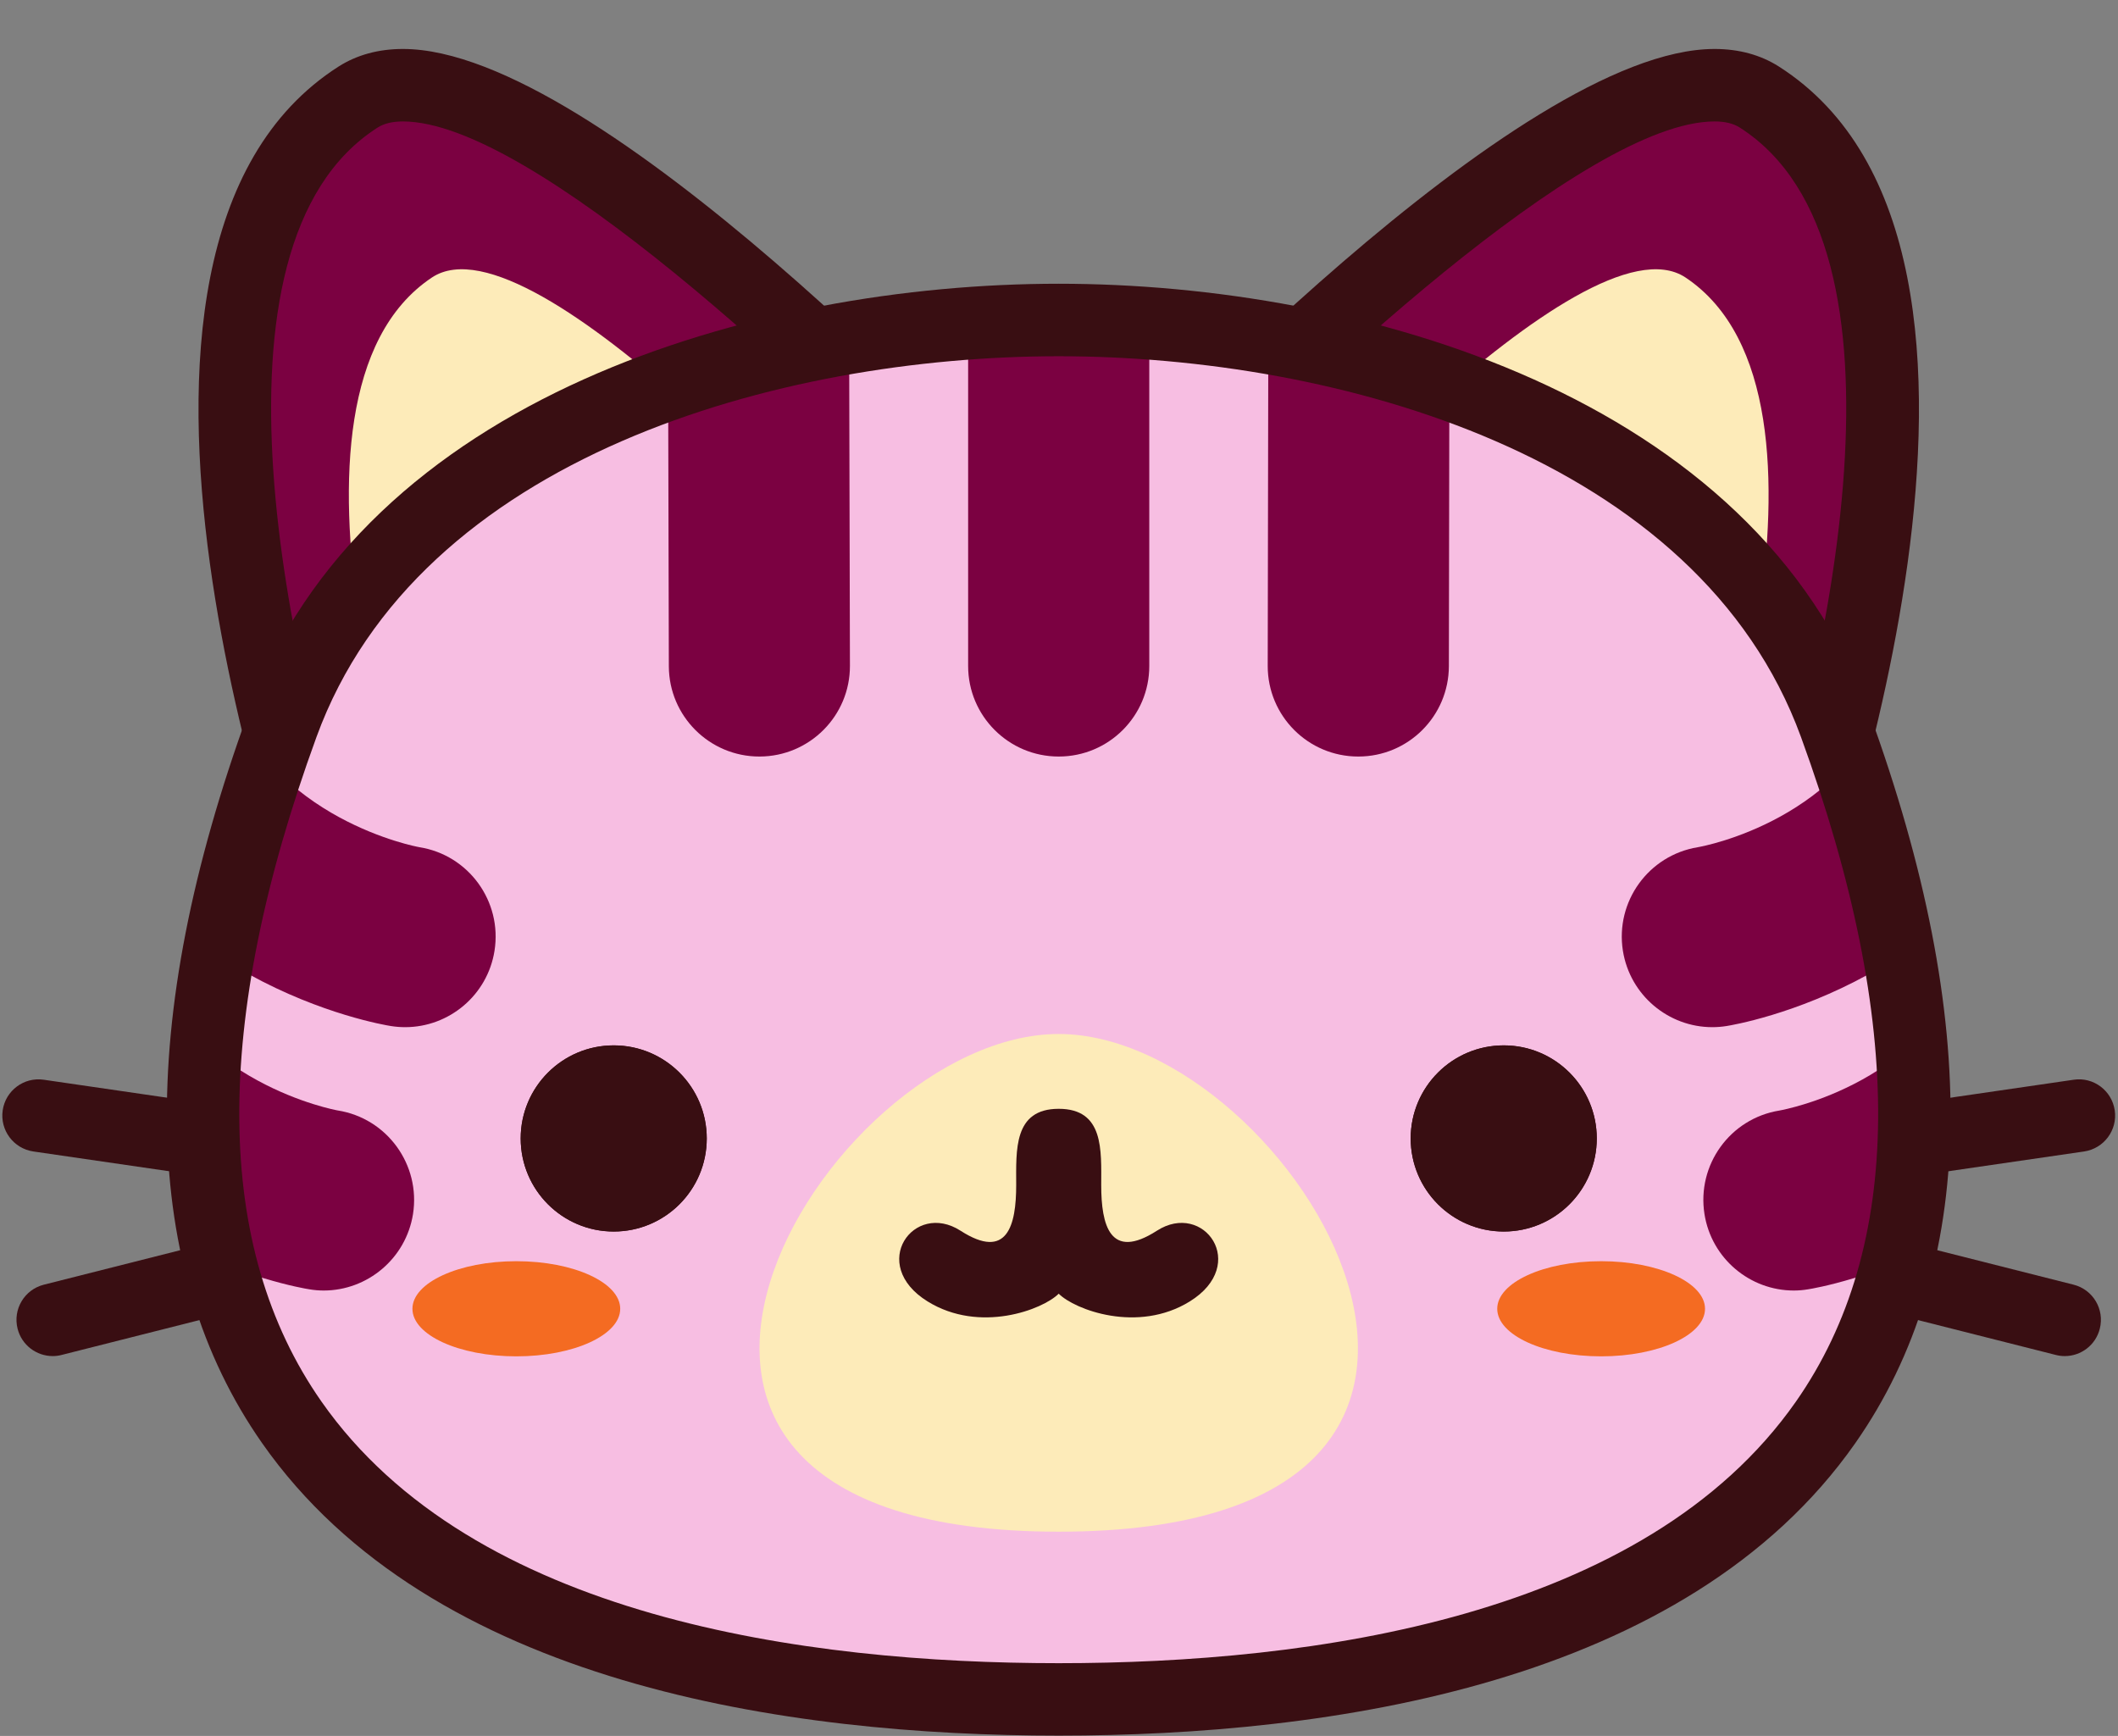
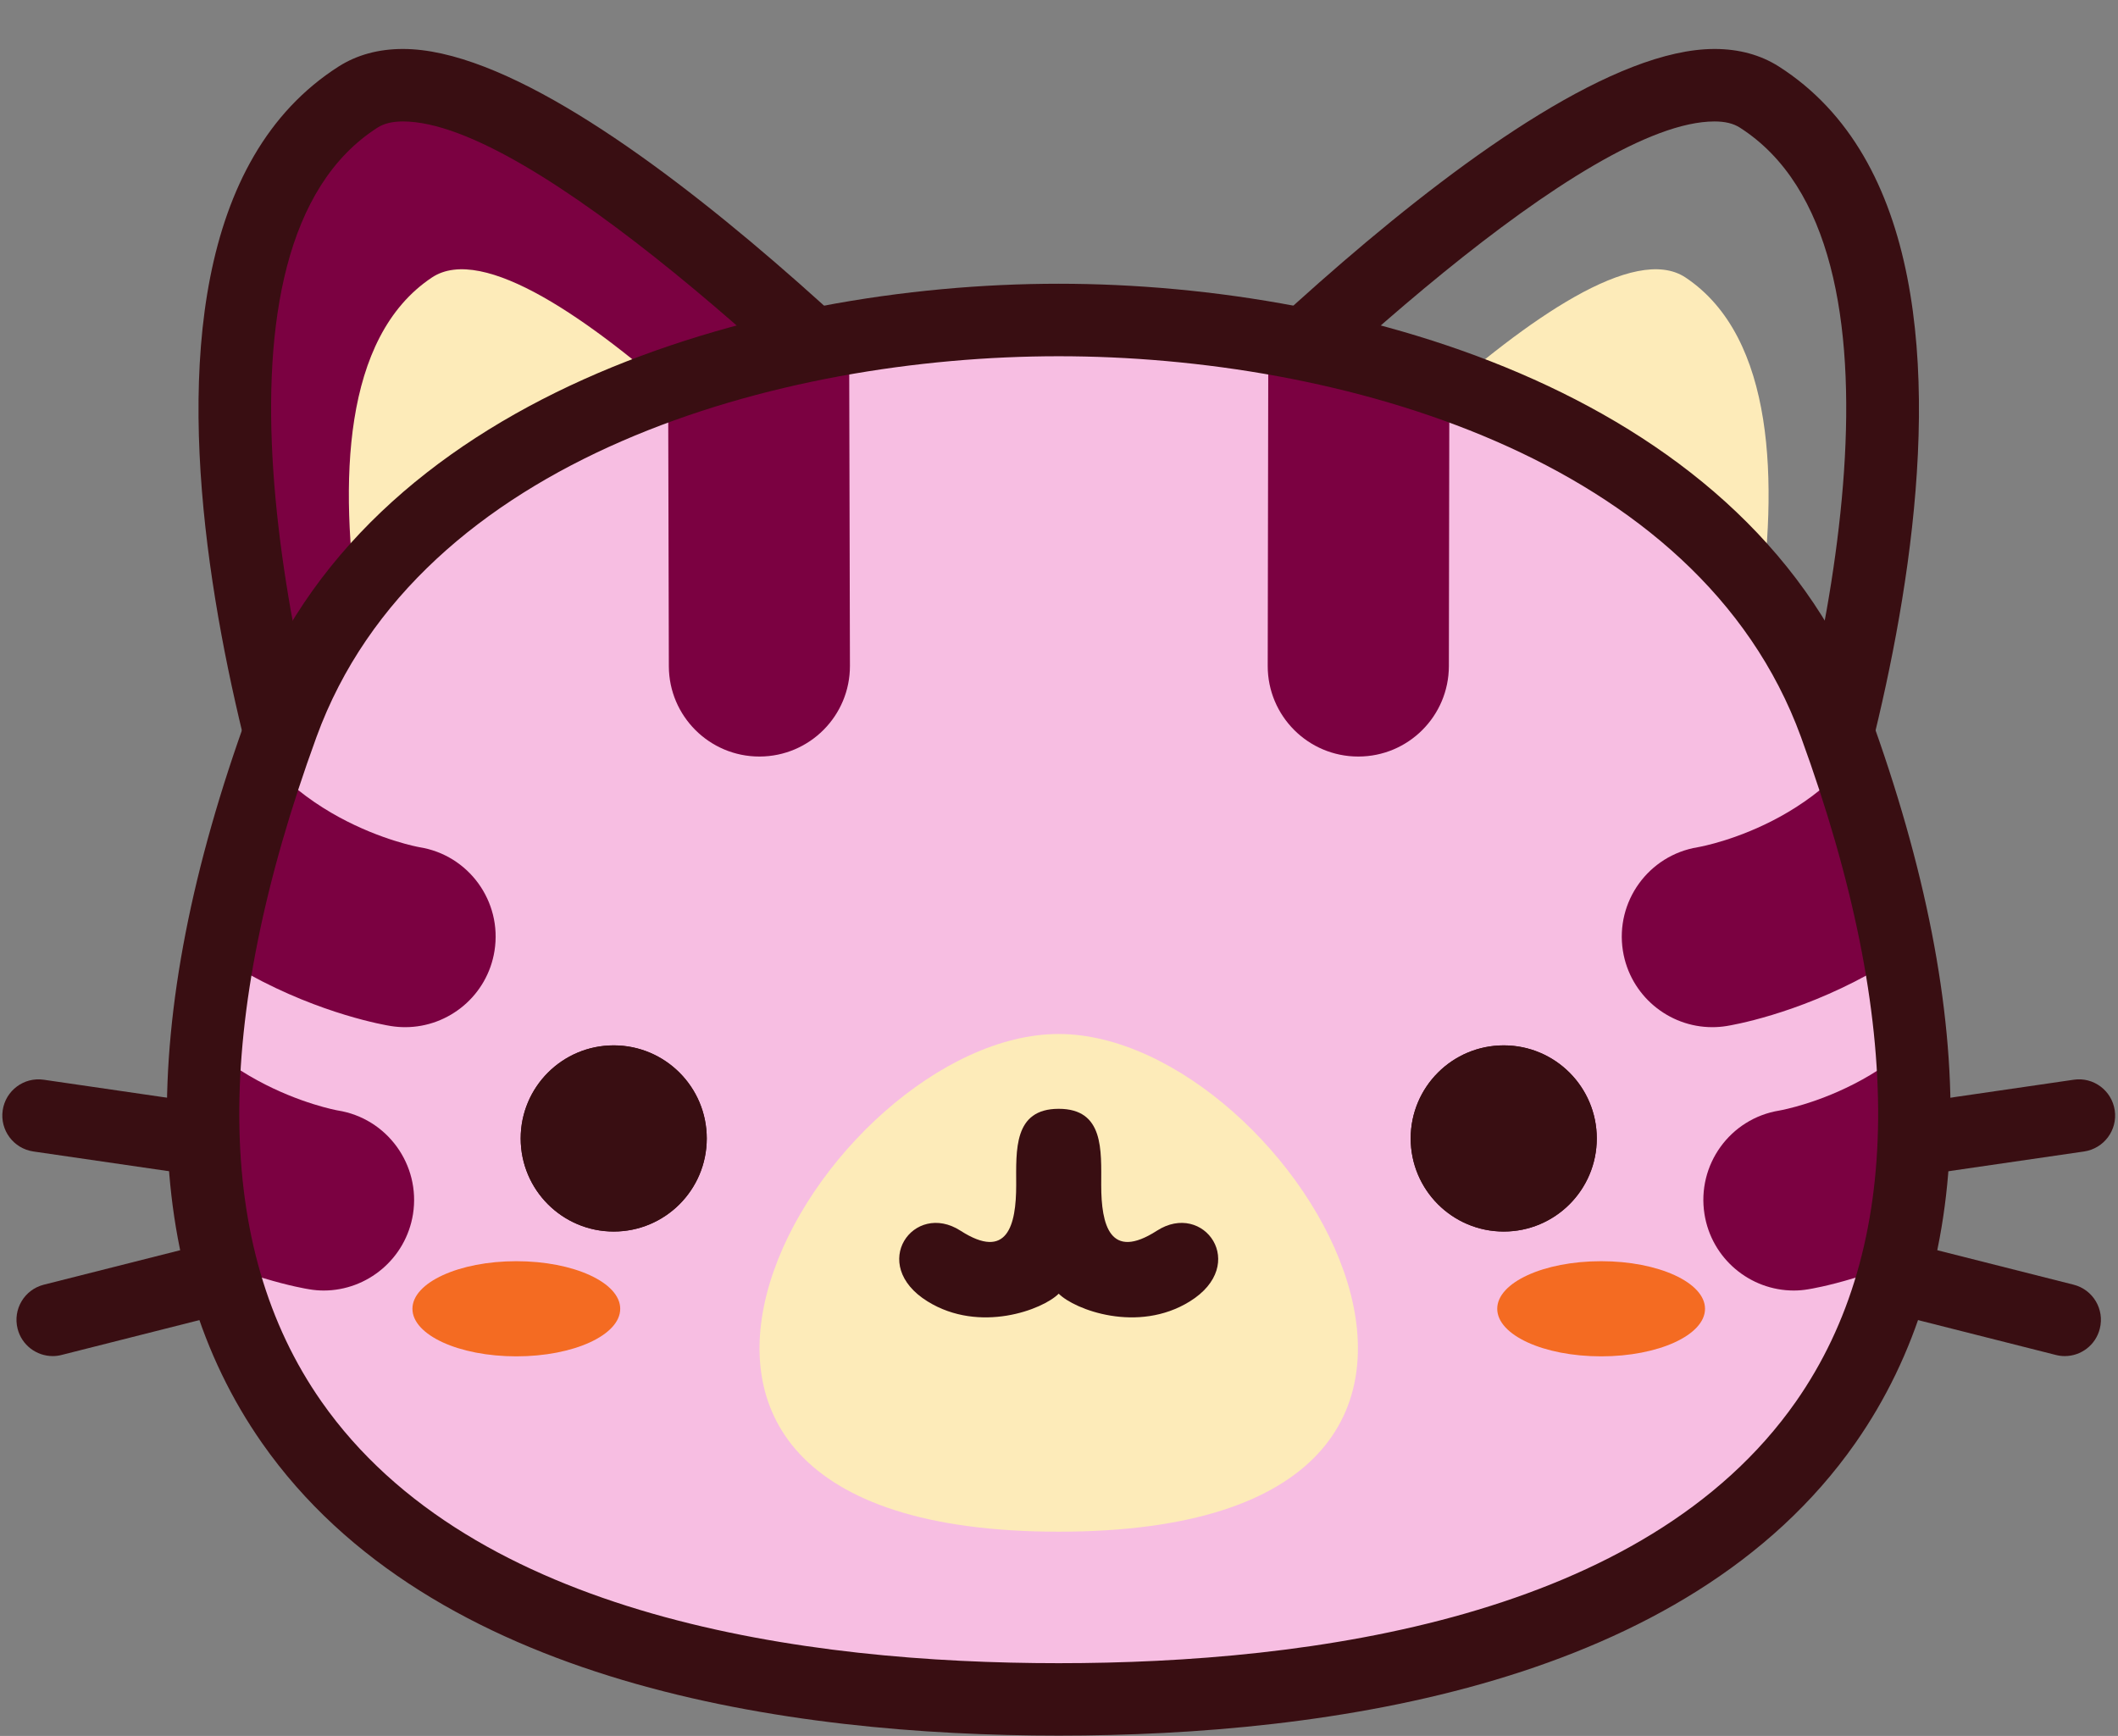
<svg xmlns="http://www.w3.org/2000/svg" fill="#000000" height="310.7" preserveAspectRatio="xMidYMid meet" version="1" viewBox="23.1 52.9 379.1 310.7" width="379.1" zoomAndPan="magnify">
  <rect x="23.1" y="52.9" width="379.1" height="310.7" fill="#808080" stroke="none" />
  <defs>
    <clipPath id="a">
-       <path d="M 196 110 L 229 110 L 229 189 L 196 189 Z M 196 110" />
-     </clipPath>
+       </clipPath>
    <clipPath id="b">
      <path d="M 351.547 182.598 C 332.527 130.422 267.082 110.172 212.598 110.172 C 158.109 110.172 92.664 130.422 73.645 182.598 C 23.168 321.094 115.992 357.059 212.598 357.059 C 309.215 357.059 402.039 321.094 351.547 182.598 Z M 351.547 182.598" />
    </clipPath>
    <clipPath id="c">
      <path d="M 266 110 L 267 110 L 267 173 L 266 173 Z M 266 110" />
    </clipPath>
    <clipPath id="d">
      <path d="M 351.547 182.598 C 332.527 130.422 267.082 110.172 212.598 110.172 C 158.109 110.172 92.664 130.422 73.645 182.598 C 23.168 321.094 115.992 357.059 212.598 357.059 C 309.215 357.059 402.039 321.094 351.547 182.598 Z M 351.547 182.598" />
    </clipPath>
    <clipPath id="e">
      <path d="M 250 110 L 283 110 L 283 189 L 250 189 Z M 250 110" />
    </clipPath>
    <clipPath id="f">
      <path d="M 351.547 182.598 C 332.527 130.422 267.082 110.172 212.598 110.172 C 158.109 110.172 92.664 130.422 73.645 182.598 C 23.168 321.094 115.992 357.059 212.598 357.059 C 309.215 357.059 402.039 321.094 351.547 182.598 Z M 351.547 182.598" />
    </clipPath>
    <clipPath id="g">
      <path d="M 158 110 L 160 110 L 160 173 L 158 173 Z M 158 110" />
    </clipPath>
    <clipPath id="h">
      <path d="M 351.547 182.598 C 332.527 130.422 267.082 110.172 212.598 110.172 C 158.109 110.172 92.664 130.422 73.645 182.598 C 23.168 321.094 115.992 357.059 212.598 357.059 C 309.215 357.059 402.039 321.094 351.547 182.598 Z M 351.547 182.598" />
    </clipPath>
    <clipPath id="i">
      <path d="M 142 110 L 176 110 L 176 189 L 142 189 Z M 142 110" />
    </clipPath>
    <clipPath id="j">
      <path d="M 351.547 182.598 C 332.527 130.422 267.082 110.172 212.598 110.172 C 158.109 110.172 92.664 130.422 73.645 182.598 C 23.168 321.094 115.992 357.059 212.598 357.059 C 309.215 357.059 402.039 321.094 351.547 182.598 Z M 351.547 182.598" />
    </clipPath>
    <clipPath id="k">
      <path d="M 329 181 L 366 181 L 366 221 L 329 221 Z M 329 181" />
    </clipPath>
    <clipPath id="l">
      <path d="M 351.547 182.598 C 332.527 130.422 267.082 110.172 212.598 110.172 C 158.109 110.172 92.664 130.422 73.645 182.598 C 23.168 321.094 115.992 357.059 212.598 357.059 C 309.215 357.059 402.039 321.094 351.547 182.598 Z M 351.547 182.598" />
    </clipPath>
    <clipPath id="m">
      <path d="M 313 165 L 366 165 L 366 237 L 313 237 Z M 313 165" />
    </clipPath>
    <clipPath id="n">
      <path d="M 351.547 182.598 C 332.527 130.422 267.082 110.172 212.598 110.172 C 158.109 110.172 92.664 130.422 73.645 182.598 C 23.168 321.094 115.992 357.059 212.598 357.059 C 309.215 357.059 402.039 321.094 351.547 182.598 Z M 351.547 182.598" />
    </clipPath>
    <clipPath id="o">
-       <path d="M 344 228 L 366 228 L 366 268 L 344 268 Z M 344 228" />
-     </clipPath>
+       </clipPath>
    <clipPath id="p">
      <path d="M 351.547 182.598 C 332.527 130.422 267.082 110.172 212.598 110.172 C 158.109 110.172 92.664 130.422 73.645 182.598 C 23.168 321.094 115.992 357.059 212.598 357.059 C 309.215 357.059 402.039 321.094 351.547 182.598 Z M 351.547 182.598" />
    </clipPath>
    <clipPath id="q">
      <path d="M 327 212 L 366 212 L 366 284 L 327 284 Z M 327 212" />
    </clipPath>
    <clipPath id="r">
      <path d="M 351.547 182.598 C 332.527 130.422 267.082 110.172 212.598 110.172 C 158.109 110.172 92.664 130.422 73.645 182.598 C 23.168 321.094 115.992 357.059 212.598 357.059 C 309.215 357.059 402.039 321.094 351.547 182.598 Z M 351.547 182.598" />
    </clipPath>
    <clipPath id="s">
-       <path d="M 59 181 L 96 181 L 96 221 L 59 221 Z M 59 181" />
-     </clipPath>
+       </clipPath>
    <clipPath id="t">
      <path d="M 351.547 182.598 C 332.527 130.422 267.082 110.172 212.598 110.172 C 158.109 110.172 92.664 130.422 73.645 182.598 C 23.168 321.094 115.992 357.059 212.598 357.059 C 309.215 357.059 402.039 321.094 351.547 182.598 Z M 351.547 182.598" />
    </clipPath>
    <clipPath id="u">
      <path d="M 59 165 L 112 165 L 112 237 L 59 237 Z M 59 165" />
    </clipPath>
    <clipPath id="v">
      <path d="M 351.547 182.598 C 332.527 130.422 267.082 110.172 212.598 110.172 C 158.109 110.172 92.664 130.422 73.645 182.598 C 23.168 321.094 115.992 357.059 212.598 357.059 C 309.215 357.059 402.039 321.094 351.547 182.598 Z M 351.547 182.598" />
    </clipPath>
    <clipPath id="w">
      <path d="M 59 228 L 82 228 L 82 268 L 59 268 Z M 59 228" />
    </clipPath>
    <clipPath id="x">
      <path d="M 351.547 182.598 C 332.527 130.422 267.082 110.172 212.598 110.172 C 158.109 110.172 92.664 130.422 73.645 182.598 C 23.168 321.094 115.992 357.059 212.598 357.059 C 309.215 357.059 402.039 321.094 351.547 182.598 Z M 351.547 182.598" />
    </clipPath>
    <clipPath id="y">
      <path d="M 59 212 L 98 212 L 98 284 L 59 284 Z M 59 212" />
    </clipPath>
    <clipPath id="z">
      <path d="M 351.547 182.598 C 332.527 130.422 267.082 110.172 212.598 110.172 C 158.109 110.172 92.664 130.422 73.645 182.598 C 23.168 321.094 115.992 357.059 212.598 357.059 C 309.215 357.059 402.039 321.094 351.547 182.598 Z M 351.547 182.598" />
    </clipPath>
  </defs>
  <g>
    <g id="change1_7">
      <path d="M 87.219 70.254 C 114.508 52.867 202.949 148.648 202.949 148.648 L 83.887 219.531 C 83.887 219.531 39.336 100.785 87.219 70.254" fill="#7b0141" />
    </g>
    <g id="change2_6">
      <path d="M 95.227 74.637 C 93.34 74.637 91.863 74.992 90.703 75.723 C 57.531 96.887 75.18 173.844 87.352 209.926 L 192.691 147.211 C 169.043 122.582 118.273 74.637 95.227 74.637 Z M 83.887 226.02 C 83.176 226.02 82.445 225.898 81.75 225.648 C 79.926 225.016 78.488 223.613 77.816 221.816 C 75.922 216.766 32.02 97.758 83.734 64.789 C 86.992 62.723 90.859 61.664 95.227 61.664 C 130.438 61.664 199.91 135.805 207.719 144.254 C 209.035 145.688 209.648 147.648 209.371 149.586 C 209.094 151.523 207.945 153.227 206.273 154.223 L 87.211 225.105 C 86.188 225.715 85.047 226.02 83.887 226.02" fill="#390e12" />
    </g>
    <g id="change3_1">
      <path d="M 100.398 102.574 C 118.68 90.379 177.93 157.512 177.93 157.512 L 98.176 207.203 C 98.176 207.203 68.32 123.969 100.398 102.574" fill="#fdebb9" />
    </g>
    <g id="change1_8">
-       <path d="M 337.973 70.254 C 310.684 52.867 222.242 148.648 222.242 148.648 L 341.305 219.531 C 341.305 219.531 385.855 100.785 337.973 70.254" fill="#7b0141" />
-     </g>
+       </g>
    <g id="change2_7">
      <path d="M 232.516 147.211 L 337.844 209.926 C 350.008 173.836 367.641 96.867 334.488 75.723 C 333.336 74.992 331.863 74.637 329.98 74.637 C 306.906 74.637 256.152 122.582 232.516 147.211 Z M 341.305 226.02 C 340.152 226.02 339.008 225.715 337.996 225.105 L 218.926 154.223 C 217.25 153.227 216.113 151.523 215.832 149.586 C 215.547 147.648 216.156 145.688 217.484 144.254 C 225.281 135.805 294.762 61.664 329.98 61.664 C 334.348 61.664 338.215 62.723 341.473 64.789 C 393.188 97.758 349.277 216.766 347.379 221.816 C 346.703 223.613 345.266 225.016 343.457 225.648 C 342.762 225.898 342.031 226.02 341.305 226.02" fill="#390e12" />
    </g>
    <g id="change3_2">
      <path d="M 324.801 102.574 C 306.516 90.379 247.266 157.512 247.266 157.512 L 327.031 207.203 C 327.031 207.203 356.879 123.969 324.801 102.574" fill="#fdebb9" />
    </g>
    <g id="change2_8">
      <path d="M 392.676 295.613 C 392.145 295.613 391.609 295.551 391.074 295.41 L 268.664 264.453 L 394.266 246.152 C 397.801 245.617 401.098 248.09 401.617 251.629 C 402.137 255.18 399.676 258.465 396.137 258.992 L 335.09 267.875 L 394.258 282.836 C 397.727 283.719 399.824 287.242 398.941 290.719 C 398.203 293.656 395.57 295.613 392.676 295.613" fill="#390e12" />
    </g>
    <g id="change2_9">
      <path d="M 32.531 295.613 C 29.637 295.613 26.988 293.656 26.25 290.719 C 25.367 287.242 27.465 283.719 30.941 282.836 L 90.105 267.875 L 29.07 258.992 C 25.52 258.465 23.07 255.18 23.582 251.629 C 24.094 248.09 27.383 245.629 30.934 246.152 L 156.535 264.453 L 34.121 295.41 C 33.59 295.551 33.051 295.613 32.531 295.613" fill="#390e12" />
    </g>
    <g id="change4_1">
      <path d="M 351.547 182.598 C 332.527 130.422 267.082 110.172 212.598 110.172 C 158.109 110.172 92.664 130.422 73.645 182.598 C 23.168 321.094 115.992 357.059 212.598 357.059 C 309.215 357.059 402.039 321.094 351.547 182.598" fill="#f7bee2" />
    </g>
    <g id="change3_3">
      <path d="M 212.598 237.965 C 170.637 237.965 116.688 327.043 212.598 327.043 C 308.52 327.043 254.559 237.965 212.598 237.965" fill="#fdebb9" />
    </g>
    <g id="change2_10">
      <path d="M 308.91 256.656 C 308.91 247.457 301.453 240 292.254 240 C 283.055 240 275.598 247.457 275.598 256.656 C 275.598 265.863 283.055 273.32 292.254 273.32 C 301.453 273.32 308.91 265.863 308.91 256.656" fill="#390e12" />
    </g>
    <g id="change2_11">
      <path d="M 116.297 256.656 C 116.297 247.457 123.754 240 132.953 240 C 142.145 240 149.602 247.457 149.602 256.656 C 149.602 265.863 142.145 273.32 132.953 273.32 C 123.754 273.32 116.297 265.863 116.297 256.656" fill="#390e12" />
    </g>
    <g id="change5_1">
      <path d="M 328.281 287.145 C 328.281 291.848 319.949 295.66 309.688 295.66 C 299.406 295.66 291.09 291.848 291.09 287.145 C 291.09 282.453 299.406 278.629 309.688 278.629 C 319.949 278.629 328.281 282.453 328.281 287.145" fill="#f46b22" />
    </g>
    <g id="change5_2">
      <path d="M 96.922 287.145 C 96.922 291.848 105.254 295.66 115.52 295.66 C 125.785 295.66 134.113 291.848 134.113 287.145 C 134.113 282.453 125.785 278.629 115.52 278.629 C 105.254 278.629 96.922 282.453 96.922 287.145" fill="#f46b22" />
    </g>
    <g clip-path="url(#a)">
      <g clip-path="url(#b)" id="change1_1">
-         <path d="M 212.598 188.305 C 203.648 188.305 196.387 181.051 196.387 172.102 L 196.387 110.172 C 196.387 101.223 203.648 93.969 212.598 93.969 C 221.559 93.969 228.809 101.223 228.809 110.172 L 228.809 172.102 C 228.809 181.051 221.559 188.305 212.598 188.305" fill="#7b0141" />
-       </g>
+         </g>
    </g>
    <g clip-path="url(#c)">
      <g clip-path="url(#d)" id="change2_1">
        <path d="M 266.223 172.102 L 266.328 110.172" fill="#390e12" />
      </g>
    </g>
    <g clip-path="url(#e)">
      <g clip-path="url(#f)" id="change1_2">
        <path d="M 266.223 188.305 C 266.215 188.305 266.199 188.305 266.188 188.305 C 257.238 188.293 249.996 181.031 250.008 172.078 L 250.121 110.152 C 250.141 101.203 257.391 93.969 266.328 93.969 C 266.34 93.969 266.352 93.969 266.352 93.969 C 275.312 93.98 282.555 101.242 282.539 110.195 L 282.434 172.125 C 282.41 181.074 275.16 188.305 266.223 188.305" fill="#7b0141" />
      </g>
    </g>
    <g clip-path="url(#g)">
      <g clip-path="url(#h)" id="change2_4">
        <path d="M 159.02 172.102 L 158.879 110.172" fill="#390e12" />
      </g>
    </g>
    <g clip-path="url(#i)">
      <g clip-path="url(#j)" id="change1_3">
        <path d="M 159.02 188.305 C 150.094 188.305 142.84 181.074 142.816 172.145 L 142.664 110.215 C 142.645 101.27 149.883 93.992 158.832 93.969 C 158.844 93.969 158.863 93.969 158.879 93.969 C 167.805 93.969 175.059 101.203 175.078 110.129 L 175.23 172.062 C 175.254 181.008 168.012 188.281 159.062 188.305 C 159.039 188.305 159.027 188.305 159.02 188.305" fill="#7b0141" />
      </g>
    </g>
    <g clip-path="url(#k)">
      <g clip-path="url(#l)" id="change2_16">
        <path d="M 329.602 220.535 C 329.602 220.535 365.457 214.848 377.094 181.398" fill="#390e12" />
      </g>
    </g>
    <g clip-path="url(#m)">
      <g clip-path="url(#n)" id="change1_6">
        <path d="M 329.578 236.742 C 321.754 236.742 314.855 231.047 313.582 223.07 C 312.191 214.262 318.172 205.988 326.965 204.539 C 328.305 204.309 353.633 199.52 361.785 176.066 C 364.734 167.617 373.969 163.152 382.434 166.09 C 390.879 169.031 395.352 178.262 392.402 186.727 C 377.746 228.852 333.984 236.254 332.137 236.539 C 331.277 236.68 330.418 236.742 329.578 236.742" fill="#7b0141" />
      </g>
    </g>
    <g clip-path="url(#o)">
      <g clip-path="url(#p)" id="change2_5">
        <path d="M 344.188 267.656 C 344.188 267.656 380.043 261.973 391.695 228.527" fill="#390e12" />
      </g>
    </g>
    <g clip-path="url(#q)">
      <g clip-path="url(#r)" id="change1_9">
        <path d="M 344.18 283.879 C 336.34 283.879 329.449 278.176 328.184 270.203 C 326.789 261.383 332.77 253.109 341.555 251.672 C 342.895 251.43 368.219 246.641 376.387 223.191 C 379.324 214.742 388.57 210.277 397.02 213.215 C 405.48 216.156 409.941 225.398 407.004 233.848 C 392.34 275.977 348.59 283.379 346.727 283.66 C 345.883 283.805 345.016 283.879 344.18 283.879" fill="#7b0141" />
      </g>
    </g>
    <g clip-path="url(#s)">
      <g clip-path="url(#t)" id="change2_3">
        <path d="M 95.605 220.535 C 95.605 220.535 59.738 214.848 48.102 181.398" fill="#390e12" />
      </g>
    </g>
    <g clip-path="url(#u)">
      <g clip-path="url(#v)" id="change1_5">
        <path d="M 95.629 236.742 C 94.777 236.742 93.93 236.68 93.055 236.539 C 91.207 236.254 47.461 228.852 32.793 186.727 C 29.855 178.262 34.32 169.031 42.773 166.09 C 51.227 163.152 60.469 167.617 63.41 176.066 C 71.633 199.691 97.883 204.488 98.145 204.527 C 106.984 205.922 113.016 214.238 111.613 223.07 C 110.352 231.047 103.453 236.742 95.629 236.742" fill="#7b0141" />
      </g>
    </g>
    <g clip-path="url(#w)">
      <g clip-path="url(#x)" id="change2_2">
        <path d="M 81.004 267.656 C 81.004 267.656 45.152 261.973 33.512 228.527" fill="#390e12" />
      </g>
    </g>
    <g clip-path="url(#y)">
      <g clip-path="url(#z)" id="change1_4">
        <path d="M 81.027 283.879 C 80.191 283.879 79.324 283.805 78.469 283.66 C 76.617 283.379 32.855 275.977 18.203 233.848 C 15.25 225.398 19.727 216.156 28.18 213.215 C 36.637 210.277 45.867 214.742 48.82 223.191 C 57.039 246.816 83.281 251.605 83.539 251.648 C 92.383 253.043 98.414 261.363 97.023 270.203 C 95.746 278.176 88.855 283.879 81.027 283.879" fill="#7b0141" />
      </g>
    </g>
    <g id="change2_12">
      <path d="M 212.598 116.66 C 162.77 116.66 98.078 134.504 79.742 184.82 C 61.023 236.145 61.332 276.172 80.645 303.762 C 107.723 342.457 167.348 350.578 212.598 350.578 C 257.848 350.578 317.484 342.457 344.551 303.762 C 363.863 276.172 364.172 236.145 345.461 184.82 C 327.113 134.504 262.434 116.66 212.598 116.66 Z M 212.598 363.539 C 164.27 363.539 100.301 354.453 70.02 311.199 C 48.148 279.941 47.309 235.918 67.559 180.379 C 88.191 123.781 158.582 103.684 212.598 103.684 C 266.613 103.684 337.008 123.781 357.648 180.379 C 377.887 235.918 377.059 279.941 355.176 311.199 C 324.895 354.453 260.93 363.539 212.598 363.539" fill="#390e12" />
    </g>
    <g id="change2_13">
      <path d="M 230.172 273.176 C 221.77 278.586 220.207 272.152 220.207 265.02 C 220.207 258.77 220.734 251.355 212.598 251.355 C 204.473 251.355 204.988 258.77 204.988 265.02 C 204.988 272.152 203.43 278.586 195.027 273.176 C 186.66 267.785 178.445 279.211 189.133 285.832 C 198.453 291.602 209.758 287.301 212.598 284.445 C 215.441 287.301 226.738 291.602 236.059 285.832 C 246.754 279.211 238.531 267.785 230.172 273.176" fill="#390e12" />
    </g>
    <g id="change2_14">
      <path d="M 308.902 256.656 C 308.902 247.457 301.453 240 292.254 240 C 283.055 240 275.598 247.457 275.598 256.656 C 275.598 265.863 283.055 273.32 292.254 273.32 C 301.453 273.32 308.902 265.863 308.902 256.656" fill="#390e12" />
    </g>
    <g id="change2_15">
      <path d="M 116.297 256.656 C 116.297 247.457 123.754 240 132.938 240 C 142.145 240 149.602 247.457 149.602 256.656 C 149.602 265.863 142.145 273.32 132.938 273.32 C 123.754 273.32 116.297 265.863 116.297 256.656" fill="#390e12" />
    </g>
  </g>
</svg>